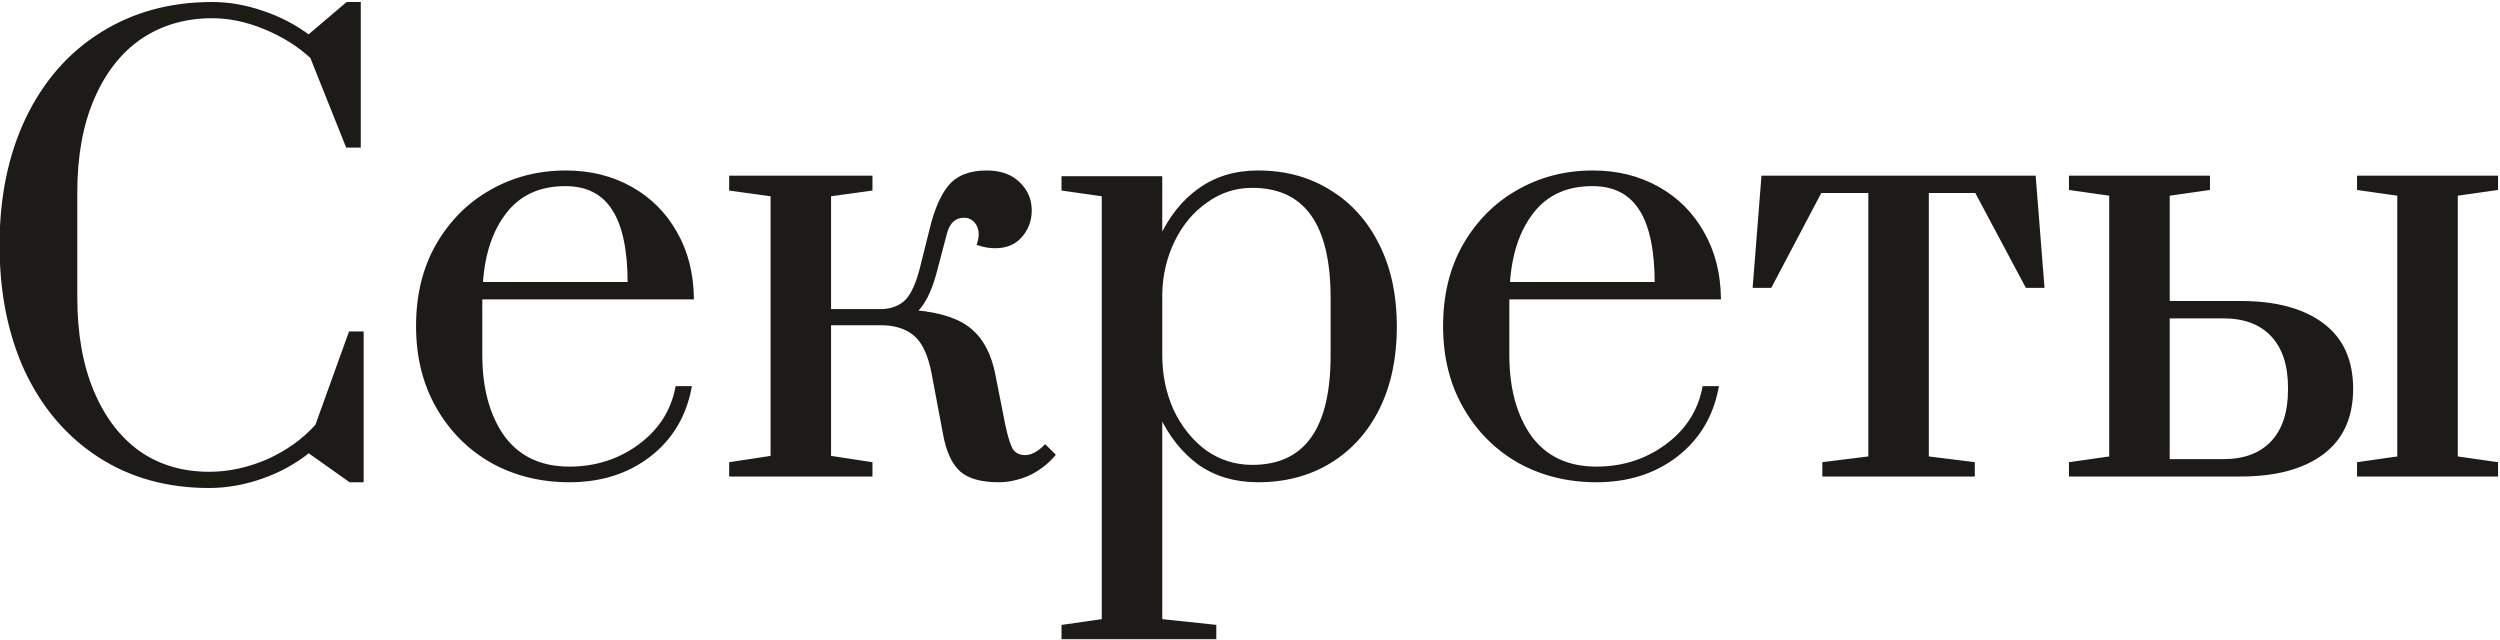
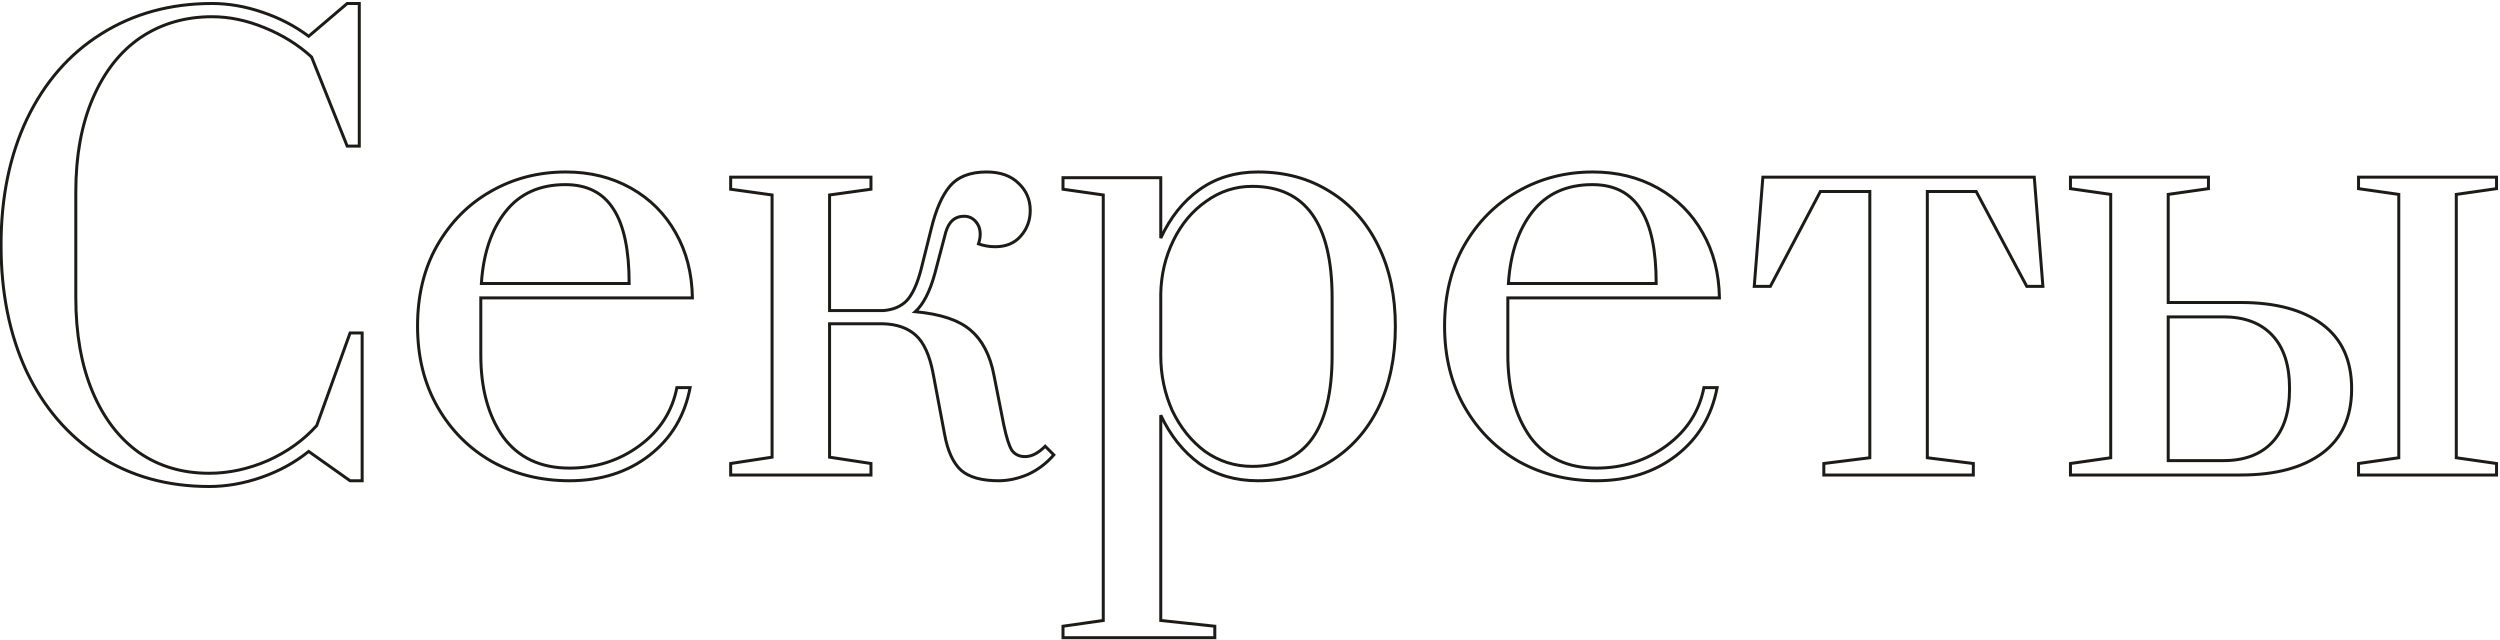
<svg xmlns="http://www.w3.org/2000/svg" width="500" height="128" viewBox="0 0 500 128" fill="none">
-   <path d="M41.84 97.3C33.483 97.3 26.162 95.268 19.875 91.205C13.588 87.142 8.72 81.468 5.27 74.185C1.897 66.902 0.21 58.507 0.21 49C0.21 39.493 1.935 31.098 5.385 23.815C8.912 16.455 13.857 10.782 20.22 6.795C26.66 2.732 34.058 0.7 42.415 0.7C45.712 0.7 49.047 1.275 52.42 2.425C55.87 3.575 58.975 5.185 61.735 7.255L69.44 0.7H71.855V29.22H69.44L62.31 11.395C59.627 8.942 56.483 6.987 52.88 5.53C49.353 4.073 45.865 3.345 42.415 3.345C37.048 3.345 32.295 4.725 28.155 7.485C24.092 10.245 20.91 14.27 18.61 19.56C16.31 24.85 15.16 31.137 15.16 38.42V59.465C15.16 66.748 16.272 73.035 18.495 78.325C20.718 83.615 23.823 87.678 27.81 90.515C31.797 93.275 36.473 94.655 41.84 94.655C45.75 94.655 49.66 93.812 53.57 92.125C57.48 90.362 60.738 88.023 63.345 85.11L70.015 66.595H72.43V96.15H70.015L61.735 90.285C58.975 92.508 55.832 94.233 52.305 95.46C48.778 96.687 45.29 97.3 41.84 97.3ZM113.87 96.15C108.197 96.15 103.06 94.885 98.46 92.355C93.86 89.748 90.219 86.107 87.535 81.43C84.852 76.753 83.51 71.348 83.51 65.215C83.51 59.082 84.814 53.715 87.42 49.115C90.104 44.438 93.669 40.835 98.115 38.305C102.639 35.698 107.66 34.395 113.18 34.395C118.01 34.395 122.342 35.468 126.175 37.615C130.009 39.762 132.999 42.752 135.145 46.585C137.292 50.342 138.404 54.673 138.48 59.58H96.16V70.965C96.16 77.712 97.655 83.193 100.645 87.41C103.712 91.55 108.12 93.62 113.87 93.62C119.16 93.62 123.837 92.125 127.9 89.135C131.964 86.145 134.455 82.273 135.375 77.52H138.02C136.947 83.193 134.225 87.717 129.855 91.09C125.485 94.463 120.157 96.15 113.87 96.15ZM125.83 56.705C125.83 50.035 124.795 45.09 122.725 41.87C120.655 38.573 117.435 36.925 113.065 36.925C107.929 36.925 103.942 38.727 101.105 42.33C98.269 45.933 96.659 50.725 96.275 56.705H125.83ZM199.723 96.15C196.35 96.15 193.858 95.46 192.248 94.08C190.638 92.623 189.527 90.208 188.913 86.835L186.613 74.645C185.923 71.042 184.773 68.512 183.163 67.055C181.553 65.598 179.368 64.832 176.608 64.755H165.913V91.435L174.193 92.7V95H146.133V92.7L154.413 91.435V38.995L146.133 37.845V35.43H174.193V37.845L165.913 38.995V62.11H176.723C178.64 61.957 180.173 61.305 181.323 60.155C182.473 58.928 183.432 56.858 184.198 53.945L186.268 45.665C187.188 41.908 188.415 39.11 189.948 37.27C191.558 35.353 194.012 34.395 197.308 34.395C200.068 34.395 202.215 35.162 203.748 36.695C205.282 38.152 206.048 39.953 206.048 42.1C206.048 44.093 205.397 45.818 204.093 47.275C202.867 48.655 201.18 49.345 199.033 49.345C197.883 49.345 196.772 49.153 195.698 48.77C195.928 48.08 196.043 47.428 196.043 46.815C196.043 45.818 195.737 44.975 195.123 44.285C194.51 43.595 193.743 43.25 192.823 43.25C190.983 43.25 189.757 44.323 189.143 46.47L186.958 54.75C185.962 58.353 184.658 60.883 183.048 62.34C188.108 62.8 191.788 64.027 194.088 66.02C196.465 68.013 198.037 71.042 198.803 75.105L200.758 84.995C201.295 87.525 201.832 89.212 202.368 90.055C202.982 90.898 203.863 91.32 205.013 91.32C206.317 91.32 207.658 90.63 209.038 89.25L210.763 90.975C209.307 92.662 207.582 93.965 205.588 94.885C203.595 95.728 201.64 96.15 199.723 96.15ZM212.602 125.245L220.652 124.095V38.995L212.602 37.845V35.545H232.152V47.62C234.068 43.48 236.637 40.26 239.857 37.96C243.153 35.583 247.063 34.395 251.587 34.395C257.03 34.395 261.822 35.698 265.962 38.305C270.102 40.835 273.322 44.438 275.622 49.115C277.922 53.715 279.072 59.12 279.072 65.33C279.072 71.54 277.922 76.983 275.622 81.66C273.322 86.26 270.102 89.825 265.962 92.355C261.822 94.885 257.03 96.15 251.587 96.15C247.063 96.15 243.153 95 239.857 92.7C236.637 90.323 234.068 87.103 232.152 83.04V124.095L242.962 125.245V127.545H212.602V125.245ZM250.437 93.275C261.093 93.275 266.422 85.877 266.422 71.08V59.58C266.422 44.707 261.093 37.27 250.437 37.27C247.063 37.27 243.997 38.267 241.237 40.26C238.477 42.177 236.292 44.783 234.682 48.08C233.072 51.377 232.228 54.942 232.152 58.775V71.08C232.152 74.99 232.918 78.67 234.452 82.12C236.062 85.493 238.247 88.215 241.007 90.285C243.843 92.278 246.987 93.275 250.437 93.275ZM319.276 96.15C313.602 96.15 308.466 94.885 303.866 92.355C299.266 89.748 295.624 86.107 292.941 81.43C290.257 76.753 288.916 71.348 288.916 65.215C288.916 59.082 290.219 53.715 292.826 49.115C295.509 44.438 299.074 40.835 303.521 38.305C308.044 35.698 313.066 34.395 318.586 34.395C323.416 34.395 327.747 35.468 331.581 37.615C335.414 39.762 338.404 42.752 340.551 46.585C342.697 50.342 343.809 54.673 343.886 59.58H301.566V70.965C301.566 77.712 303.061 83.193 306.051 87.41C309.117 91.55 313.526 93.62 319.276 93.62C324.566 93.62 329.242 92.125 333.306 89.135C337.369 86.145 339.861 82.273 340.781 77.52H343.426C342.352 83.193 339.631 87.717 335.261 91.09C330.891 94.463 325.562 96.15 319.276 96.15ZM331.236 56.705C331.236 50.035 330.201 45.09 328.131 41.87C326.061 38.573 322.841 36.925 318.471 36.925C313.334 36.925 309.347 38.727 306.511 42.33C303.674 45.933 302.064 50.725 301.681 56.705H331.236ZM364.764 95V92.7L373.964 91.55V38.305H364.074L354.069 57.28H350.849L352.574 35.43H406.854L408.579 57.28H405.359L395.239 38.305H385.464V91.55L394.664 92.7V95H364.764ZM414.092 92.7L422.142 91.55V38.88L414.092 37.73V35.43H441.692V37.73L433.642 38.88V60.5H448.132C455.109 60.5 460.552 61.957 464.462 64.87C468.372 67.783 470.327 72.077 470.327 77.75C470.327 83.423 468.372 87.717 464.462 90.63C460.552 93.543 455.109 95 448.132 95H414.092V92.7ZM471.707 95V92.7L479.757 91.55V38.88L471.707 37.73V35.43H499.307V37.73L491.257 38.88V91.55L499.307 92.7V95H471.707ZM444.682 92.125C448.899 92.125 452.157 90.898 454.457 88.445C456.757 85.992 457.907 82.465 457.907 77.865V77.635C457.907 73.035 456.757 69.508 454.457 67.055C452.157 64.602 448.899 63.375 444.682 63.375H433.642V92.125H444.682Z" fill="#1D1B18" />
  <path d="M19.875 91.205L19.712 91.457L19.712 91.457L19.875 91.205ZM5.27 74.185L4.998 74.311L4.999 74.313L5.27 74.185ZM5.385 23.815L5.114 23.685L5.114 23.687L5.385 23.815ZM20.22 6.795L20.379 7.049L20.38 7.049L20.22 6.795ZM52.42 2.425L52.323 2.709L52.325 2.71L52.42 2.425ZM61.735 7.255L61.555 7.495L61.747 7.639L61.929 7.484L61.735 7.255ZM69.44 0.7V0.4H69.33L69.246 0.471L69.44 0.7ZM71.855 0.7H72.155V0.4H71.855V0.7ZM71.855 29.22V29.52H72.155V29.22H71.855ZM69.44 29.22L69.162 29.331L69.237 29.52H69.44V29.22ZM62.31 11.395L62.589 11.284L62.563 11.22L62.512 11.174L62.31 11.395ZM52.88 5.53L52.766 5.807L52.768 5.808L52.88 5.53ZM28.155 7.485L27.989 7.235L27.986 7.237L28.155 7.485ZM27.81 90.515L27.636 90.76L27.639 90.762L27.81 90.515ZM53.57 92.125L53.689 92.4L53.693 92.398L53.57 92.125ZM63.345 85.11L63.569 85.31L63.608 85.267L63.627 85.212L63.345 85.11ZM70.015 66.595V66.295H69.804L69.733 66.493L70.015 66.595ZM72.43 66.595H72.73V66.295H72.43V66.595ZM72.43 96.15V96.45H72.73V96.15H72.43ZM70.015 96.15L69.842 96.395L69.919 96.45H70.015V96.15ZM61.735 90.285L61.908 90.04L61.723 89.909L61.547 90.051L61.735 90.285ZM52.305 95.46L52.206 95.177L52.206 95.177L52.305 95.46ZM41.84 97C33.534 97 26.27 94.981 20.038 90.953L19.712 91.457C26.053 95.555 33.432 97.6 41.84 97.6V97ZM20.038 90.953C13.802 86.922 8.969 81.293 5.541 74.057L4.999 74.313C8.471 81.643 13.375 87.361 19.712 91.457L20.038 90.953ZM5.542 74.059C2.19 66.822 0.51 58.471 0.51 49H-0.09C-0.09 58.542 1.603 66.982 4.998 74.311L5.542 74.059ZM0.51 49C0.51 39.53 2.228 31.18 5.656 23.943L5.114 23.687C1.642 31.017 -0.09 39.457 -0.09 49H0.51ZM5.656 23.945C9.16 16.631 14.068 11.003 20.379 7.049L20.061 6.541C13.645 10.56 8.663 16.279 5.114 23.685L5.656 23.945ZM20.38 7.049C26.767 3.019 34.109 1 42.415 1V0.4C34.007 0.4 26.552 2.445 20.06 6.541L20.38 7.049ZM42.415 1C45.676 1 48.978 1.569 52.323 2.709L52.517 2.141C49.115 0.981 45.747 0.4 42.415 0.4V1ZM52.325 2.71C55.746 3.85 58.822 5.445 61.555 7.495L61.915 7.015C59.128 4.925 55.994 3.3 52.515 2.14L52.325 2.71ZM61.929 7.484L69.634 0.928L69.246 0.471L61.541 7.027L61.929 7.484ZM69.44 1H71.855V0.4H69.44V1ZM71.555 0.7V29.22H72.155V0.7H71.555ZM71.855 28.92H69.44V29.52H71.855V28.92ZM69.719 29.109L62.589 11.284L62.032 11.506L69.162 29.331L69.719 29.109ZM62.512 11.174C59.801 8.695 56.627 6.721 52.992 5.252L52.768 5.808C56.34 7.252 59.452 9.189 62.108 11.616L62.512 11.174ZM52.995 5.253C49.435 3.783 45.908 3.045 42.415 3.045V3.645C45.822 3.645 49.271 4.364 52.766 5.807L52.995 5.253ZM42.415 3.045C36.994 3.045 32.182 4.44 27.989 7.235L28.321 7.735C32.408 5.01 37.103 3.645 42.415 3.645V3.045ZM27.986 7.237C23.869 10.034 20.654 14.107 18.335 19.44L18.885 19.68C21.166 14.432 24.315 10.456 28.324 7.733L27.986 7.237ZM18.335 19.44C16.015 24.777 14.86 31.106 14.86 38.42H15.46C15.46 31.167 16.605 24.923 18.885 19.68L18.335 19.44ZM14.86 38.42V59.465H15.46V38.42H14.86ZM14.86 59.465C14.86 66.778 15.976 73.106 18.218 78.441L18.772 78.209C16.567 72.964 15.46 66.719 15.46 59.465H14.86ZM18.218 78.441C20.46 83.774 23.597 87.885 27.636 90.759L27.984 90.271C24.05 87.472 20.977 83.456 18.772 78.209L18.218 78.441ZM27.639 90.762C31.681 93.56 36.419 94.955 41.84 94.955V94.355C36.528 94.355 31.912 92.99 27.981 90.268L27.639 90.762ZM41.84 94.955C45.794 94.955 49.745 94.102 53.689 92.4L53.451 91.85C49.575 93.522 45.706 94.355 41.84 94.355V94.955ZM53.693 92.398C57.638 90.62 60.931 88.257 63.569 85.31L63.121 84.91C60.545 87.789 57.322 90.104 53.447 91.852L53.693 92.398ZM63.627 85.212L70.297 66.697L69.733 66.493L63.063 85.008L63.627 85.212ZM70.015 66.895H72.43V66.295H70.015V66.895ZM72.13 66.595V96.15H72.73V66.595H72.13ZM72.43 95.85H70.015V96.45H72.43V95.85ZM70.188 95.905L61.908 90.04L61.562 90.53L69.842 96.395L70.188 95.905ZM61.547 90.051C58.815 92.252 55.702 93.961 52.206 95.177L52.404 95.743C55.961 94.506 59.135 92.765 61.923 90.519L61.547 90.051ZM52.206 95.177C48.709 96.393 45.254 97 41.84 97V97.6C45.326 97.6 48.848 96.98 52.404 95.743L52.206 95.177ZM98.46 92.355L98.312 92.616L98.316 92.618L98.46 92.355ZM87.535 81.43L87.796 81.281L87.535 81.43ZM87.42 49.115L87.16 48.966L87.159 48.967L87.42 49.115ZM98.115 38.305L98.264 38.566L98.265 38.565L98.115 38.305ZM126.175 37.615L126.322 37.353L126.322 37.353L126.175 37.615ZM135.145 46.585L134.884 46.732L134.885 46.734L135.145 46.585ZM138.48 59.58V59.88H138.785L138.78 59.575L138.48 59.58ZM96.16 59.58V59.28H95.86V59.58H96.16ZM100.645 87.41L100.401 87.584L100.404 87.589L100.645 87.41ZM127.9 89.135L127.723 88.893L127.723 88.893L127.9 89.135ZM135.375 77.52V77.22H135.128L135.081 77.463L135.375 77.52ZM138.02 77.52L138.315 77.576L138.383 77.22H138.02V77.52ZM129.855 91.09L129.672 90.853L129.672 90.853L129.855 91.09ZM125.83 56.705V57.005H126.13V56.705H125.83ZM122.725 41.87L122.471 42.029L122.473 42.032L122.725 41.87ZM101.105 42.33L100.87 42.144L100.87 42.144L101.105 42.33ZM96.275 56.705L95.976 56.686L95.956 57.005H96.275V56.705ZM113.87 95.85C108.243 95.85 103.157 94.596 98.605 92.092L98.316 92.618C102.964 95.174 108.151 96.45 113.87 96.45V95.85ZM98.608 92.094C94.056 89.514 90.453 85.912 87.796 81.281L87.275 81.579C89.985 86.302 93.665 89.982 98.312 92.616L98.608 92.094ZM87.796 81.281C85.142 76.655 83.81 71.303 83.81 65.215H83.21C83.21 71.393 84.562 76.851 87.275 81.579L87.796 81.281ZM83.81 65.215C83.81 59.125 85.104 53.811 87.681 49.263L87.159 48.967C84.523 53.619 83.21 59.038 83.21 65.215H83.81ZM87.681 49.264C90.339 44.632 93.866 41.068 98.264 38.566L97.967 38.044C93.471 40.602 89.869 44.245 87.16 48.966L87.681 49.264ZM98.265 38.565C102.74 35.986 107.71 34.695 113.18 34.695V34.095C107.611 34.095 102.537 35.411 97.966 38.045L98.265 38.565ZM113.18 34.695C117.964 34.695 122.245 35.758 126.029 37.877L126.322 37.353C122.44 35.179 118.057 34.095 113.18 34.095V34.695ZM126.029 37.877C129.814 39.996 132.764 42.947 134.884 46.732L135.407 46.438C133.233 42.557 130.204 39.527 126.322 37.353L126.029 37.877ZM134.885 46.734C137.003 50.441 138.104 54.722 138.18 59.585L138.78 59.575C138.703 54.625 137.581 50.242 135.406 46.436L134.885 46.734ZM138.48 59.28H96.16V59.88H138.48V59.28ZM95.86 59.58V70.965H96.46V59.58H95.86ZM95.86 70.965C95.86 77.755 97.365 83.303 100.401 87.584L100.89 87.237C97.946 83.084 96.46 77.668 96.46 70.965H95.86ZM100.404 87.589C103.535 91.815 108.038 93.92 113.87 93.92V93.32C108.203 93.32 103.889 91.285 100.886 87.231L100.404 87.589ZM113.87 93.92C119.221 93.92 123.961 92.406 128.078 89.377L127.723 88.893C123.713 91.844 119.1 93.32 113.87 93.32V93.92ZM128.078 89.377C132.199 86.344 134.735 82.408 135.67 77.577L135.081 77.463C134.176 82.139 131.728 85.946 127.723 88.893L128.078 89.377ZM135.375 77.82H138.02V77.22H135.375V77.82ZM137.726 77.464C136.665 83.069 133.981 87.526 129.672 90.853L130.039 91.328C134.47 87.907 137.229 83.318 138.315 77.576L137.726 77.464ZM129.672 90.853C125.362 94.18 120.1 95.85 113.87 95.85V96.45C120.214 96.45 125.609 94.747 130.039 91.328L129.672 90.853ZM126.13 56.705C126.13 50.015 125.094 45 122.978 41.708L122.473 42.032C124.497 45.18 125.53 50.055 125.53 56.705H126.13ZM122.979 41.711C120.847 38.314 117.524 36.625 113.065 36.625V37.225C117.347 37.225 120.464 38.832 122.471 42.029L122.979 41.711ZM113.065 36.625C107.849 36.625 103.771 38.459 100.87 42.144L101.341 42.516C104.114 38.994 108.008 37.225 113.065 37.225V36.625ZM100.87 42.144C97.986 45.808 96.362 50.664 95.976 56.686L96.575 56.724C96.955 50.786 98.552 46.059 101.341 42.516L100.87 42.144ZM96.275 57.005H125.83V56.405H96.275V57.005ZM192.248 94.08L192.047 94.302L192.053 94.308L192.248 94.08ZM188.913 86.835L189.208 86.781L189.208 86.779L188.913 86.835ZM186.613 74.645L186.908 74.589L186.908 74.589L186.613 74.645ZM176.608 64.755L176.617 64.455H176.608V64.755ZM165.913 64.755V64.455H165.613V64.755H165.913ZM165.913 91.435H165.613V91.693L165.868 91.732L165.913 91.435ZM174.193 92.7H174.493V92.442L174.239 92.403L174.193 92.7ZM174.193 95V95.3H174.493V95H174.193ZM146.133 95H145.833V95.3H146.133V95ZM146.133 92.7L146.088 92.403L145.833 92.442V92.7H146.133ZM154.413 91.435L154.459 91.732L154.713 91.693V91.435H154.413ZM154.413 38.995H154.713V38.734L154.455 38.698L154.413 38.995ZM146.133 37.845H145.833V38.106L146.092 38.142L146.133 37.845ZM146.133 35.43V35.13H145.833V35.43H146.133ZM174.193 35.43H174.493V35.13H174.193V35.43ZM174.193 37.845L174.235 38.142L174.493 38.106V37.845H174.193ZM165.913 38.995L165.872 38.698L165.613 38.734V38.995H165.913ZM165.913 62.11H165.613V62.41H165.913V62.11ZM176.723 62.11V62.41H176.735L176.747 62.409L176.723 62.11ZM181.323 60.155L181.536 60.367L181.542 60.36L181.323 60.155ZM184.198 53.945L184.488 54.021L184.489 54.018L184.198 53.945ZM186.268 45.665L186.559 45.738L186.56 45.736L186.268 45.665ZM189.948 37.27L189.719 37.077L189.718 37.078L189.948 37.27ZM203.748 36.695L203.536 36.907L203.542 36.913L203.748 36.695ZM204.093 47.275L203.87 47.075L203.869 47.076L204.093 47.275ZM195.698 48.77L195.414 48.675L195.321 48.954L195.597 49.053L195.698 48.77ZM195.123 44.285L194.899 44.484L194.899 44.484L195.123 44.285ZM189.143 46.47L188.855 46.388L188.853 46.394L189.143 46.47ZM186.958 54.75L187.247 54.83L187.248 54.827L186.958 54.75ZM183.048 62.34L182.847 62.117L182.339 62.577L183.021 62.639L183.048 62.34ZM194.088 66.02L193.892 66.247L193.896 66.25L194.088 66.02ZM198.803 75.105L198.509 75.161L198.509 75.163L198.803 75.105ZM200.758 84.995L200.464 85.053L200.465 85.057L200.758 84.995ZM202.368 90.055L202.115 90.216L202.12 90.224L202.126 90.231L202.368 90.055ZM209.038 89.25L209.25 89.038L209.038 88.826L208.826 89.038L209.038 89.25ZM210.763 90.975L210.99 91.171L211.173 90.96L210.975 90.763L210.763 90.975ZM205.588 94.885L205.705 95.161L205.714 95.157L205.588 94.885ZM199.723 95.85C196.382 95.85 193.975 95.165 192.444 93.852L192.053 94.308C193.742 95.755 196.318 96.45 199.723 96.45V95.85ZM192.45 93.858C190.91 92.464 189.816 90.125 189.208 86.781L188.618 86.889C189.237 90.292 190.367 92.782 192.047 94.302L192.45 93.858ZM189.208 86.779L186.908 74.589L186.319 74.701L188.619 86.891L189.208 86.779ZM186.908 74.589C186.213 70.961 185.046 68.354 183.365 66.832L182.962 67.278C184.5 68.669 185.633 71.122 186.319 74.701L186.908 74.589ZM183.365 66.832C181.688 65.316 179.428 64.533 176.617 64.455L176.6 65.055C179.308 65.13 181.418 65.881 182.962 67.278L183.365 66.832ZM176.608 64.455H165.913V65.055H176.608V64.455ZM165.613 64.755V91.435H166.213V64.755H165.613ZM165.868 91.732L174.148 92.997L174.239 92.403L165.959 91.138L165.868 91.732ZM173.893 92.7V95H174.493V92.7H173.893ZM174.193 94.7H146.133V95.3H174.193V94.7ZM146.433 95V92.7H145.833V95H146.433ZM146.179 92.997L154.459 91.732L154.368 91.138L146.088 92.403L146.179 92.997ZM154.713 91.435V38.995H154.113V91.435H154.713ZM154.455 38.698L146.175 37.548L146.092 38.142L154.372 39.292L154.455 38.698ZM146.433 37.845V35.43H145.833V37.845H146.433ZM146.133 35.73H174.193V35.13H146.133V35.73ZM173.893 35.43V37.845H174.493V35.43H173.893ZM174.152 37.548L165.872 38.698L165.955 39.292L174.235 38.142L174.152 37.548ZM165.613 38.995V62.11H166.213V38.995H165.613ZM165.913 62.41H176.723V61.81H165.913V62.41ZM176.747 62.409C178.721 62.251 180.326 61.576 181.535 60.367L181.111 59.943C180.02 61.034 178.559 61.662 176.699 61.811L176.747 62.409ZM181.542 60.36C182.744 59.079 183.718 56.95 184.488 54.021L183.908 53.869C183.146 56.766 182.203 58.778 181.104 59.95L181.542 60.36ZM184.489 54.018L186.559 45.738L185.977 45.592L183.907 53.872L184.489 54.018ZM186.56 45.736C187.475 42 188.687 39.252 190.179 37.462L189.718 37.078C188.143 38.968 186.902 41.817 185.977 45.594L186.56 45.736ZM190.178 37.463C191.714 35.634 194.07 34.695 197.308 34.695V34.095C193.953 34.095 191.402 35.072 189.719 37.077L190.178 37.463ZM197.308 34.695C200.012 34.695 202.073 35.444 203.536 36.907L203.96 36.483C202.357 34.879 200.125 34.095 197.308 34.095V34.695ZM203.542 36.913C205.014 38.312 205.748 40.034 205.748 42.1H206.348C206.348 39.873 205.549 37.992 203.955 36.477L203.542 36.913ZM205.748 42.1C205.748 44.021 205.123 45.675 203.87 47.075L204.317 47.475C205.671 45.962 206.348 44.166 206.348 42.1H205.748ZM203.869 47.076C202.709 48.381 201.11 49.045 199.033 49.045V49.645C201.25 49.645 203.024 48.929 204.318 47.474L203.869 47.076ZM199.033 49.045C197.917 49.045 196.84 48.859 195.799 48.487L195.597 49.053C196.703 49.447 197.849 49.645 199.033 49.645V49.045ZM195.983 48.865C196.221 48.15 196.343 47.466 196.343 46.815H195.743C195.743 47.391 195.635 48.01 195.414 48.675L195.983 48.865ZM196.343 46.815C196.343 45.751 196.014 44.835 195.348 44.086L194.899 44.484C195.46 45.115 195.743 45.886 195.743 46.815H196.343ZM195.348 44.086C194.678 43.332 193.829 42.95 192.823 42.95V43.55C193.657 43.55 194.342 43.858 194.899 44.484L195.348 44.086ZM192.823 42.95C191.841 42.95 191.001 43.239 190.326 43.829C189.656 44.416 189.172 45.279 188.855 46.388L189.432 46.552C189.728 45.515 190.164 44.768 190.721 44.281C191.272 43.798 191.966 43.55 192.823 43.55V42.95ZM188.853 46.394L186.668 54.673L187.248 54.827L189.433 46.547L188.853 46.394ZM186.669 54.67C185.678 58.253 184.394 60.718 182.847 62.117L183.25 62.562C184.922 61.049 186.245 58.453 187.247 54.83L186.669 54.67ZM183.021 62.639C188.056 63.096 191.662 64.314 193.892 66.247L194.285 65.793C191.915 63.739 188.16 62.504 183.075 62.041L183.021 62.639ZM193.896 66.25C196.204 68.186 197.75 71.143 198.509 75.161L199.098 75.049C198.323 70.941 196.726 67.841 194.281 65.79L193.896 66.25ZM198.509 75.163L200.464 85.053L201.053 84.937L199.098 75.047L198.509 75.163ZM200.465 85.057C201.001 87.584 201.546 89.321 202.115 90.216L202.621 89.894C202.118 89.102 201.589 87.466 201.052 84.933L200.465 85.057ZM202.126 90.231C202.802 91.161 203.779 91.62 205.013 91.62V91.02C203.948 91.02 203.161 90.635 202.611 89.879L202.126 90.231ZM205.013 91.62C206.428 91.62 207.842 90.871 209.25 89.462L208.826 89.038C207.475 90.389 206.205 91.02 205.013 91.02V91.62ZM208.826 89.462L210.551 91.187L210.975 90.763L209.25 89.038L208.826 89.462ZM210.536 90.779C209.107 92.434 207.417 93.711 205.463 94.613L205.714 95.157C207.747 94.219 209.506 92.89 210.99 91.171L210.536 90.779ZM205.471 94.609C203.51 95.438 201.595 95.85 199.723 95.85V96.45C201.685 96.45 203.68 96.018 205.705 95.161L205.471 94.609ZM212.602 125.245L212.559 124.948L212.302 124.985V125.245H212.602ZM220.652 124.095L220.694 124.392L220.952 124.355V124.095H220.652ZM220.652 38.995H220.952V38.735L220.694 38.698L220.652 38.995ZM212.602 37.845H212.302V38.105L212.559 38.142L212.602 37.845ZM212.602 35.545V35.245H212.302V35.545H212.602ZM232.152 35.545H232.452V35.245H232.152V35.545ZM232.152 47.62H231.852L232.424 47.746L232.152 47.62ZM239.857 37.96L240.031 38.204L240.032 38.203L239.857 37.96ZM265.962 38.305L265.802 38.559L265.805 38.561L265.962 38.305ZM275.622 49.115L275.352 49.247L275.353 49.249L275.622 49.115ZM275.622 81.66L275.89 81.794L275.891 81.792L275.622 81.66ZM265.962 92.355L265.805 92.099L265.805 92.099L265.962 92.355ZM239.857 92.7L239.678 92.942L239.685 92.946L239.857 92.7ZM232.152 83.04L232.423 82.912L231.852 83.04H232.152ZM232.152 124.095H231.852V124.365L232.12 124.393L232.152 124.095ZM242.962 125.245H243.262V124.975L242.993 124.947L242.962 125.245ZM242.962 127.545V127.845H243.262V127.545H242.962ZM212.602 127.545H212.302V127.845H212.602V127.545ZM241.237 40.26L241.408 40.507L241.412 40.503L241.237 40.26ZM234.682 48.08L234.951 48.212L234.951 48.212L234.682 48.08ZM232.152 58.775L231.852 58.769V58.775H232.152ZM234.452 82.12L234.177 82.242L234.181 82.249L234.452 82.12ZM241.007 90.285L240.826 90.525L240.834 90.531L241.007 90.285ZM212.644 125.542L220.694 124.392L220.609 123.798L212.559 124.948L212.644 125.542ZM220.952 124.095V38.995H220.352V124.095H220.952ZM220.694 38.698L212.644 37.548L212.559 38.142L220.609 39.292L220.694 38.698ZM212.902 37.845V35.545H212.302V37.845H212.902ZM212.602 35.845H232.152V35.245H212.602V35.845ZM231.852 35.545V47.62H232.452V35.545H231.852ZM232.424 47.746C234.322 43.646 236.859 40.469 240.031 38.204L239.682 37.716C236.414 40.05 233.814 43.314 231.879 47.494L232.424 47.746ZM240.032 38.203C243.272 35.868 247.119 34.695 251.587 34.695V34.095C247.008 34.095 243.035 35.299 239.681 37.717L240.032 38.203ZM251.587 34.695C256.98 34.695 261.715 35.986 265.802 38.559L266.121 38.051C261.928 35.411 257.08 34.095 251.587 34.095V34.695ZM265.805 38.561C269.893 41.059 273.075 44.618 275.352 49.247L275.891 48.983C273.568 44.259 270.31 40.611 266.118 38.049L265.805 38.561ZM275.353 49.249C277.628 53.8 278.772 59.157 278.772 65.33H279.372C279.372 59.083 278.215 53.63 275.89 48.981L275.353 49.249ZM278.772 65.33C278.772 71.503 277.629 76.899 275.352 81.528L275.891 81.792C278.215 77.067 279.372 71.577 279.372 65.33H278.772ZM275.353 81.526C273.077 86.079 269.894 89.6 265.805 92.099L266.118 92.611C270.309 90.05 273.566 86.441 275.89 81.794L275.353 81.526ZM265.805 92.099C261.718 94.597 256.982 95.85 251.587 95.85V96.45C257.078 96.45 261.925 95.173 266.118 92.611L265.805 92.099ZM251.587 95.85C247.117 95.85 243.268 94.715 240.028 92.454L239.685 92.946C243.038 95.285 247.01 96.45 251.587 96.45V95.85ZM240.035 92.459C236.859 90.115 234.321 86.936 232.423 82.912L231.88 83.168C233.815 87.271 236.414 90.532 239.678 92.941L240.035 92.459ZM231.852 83.04V124.095H232.452V83.04H231.852ZM232.12 124.393L242.93 125.543L242.993 124.947L232.183 123.797L232.12 124.393ZM242.662 125.245V127.545H243.262V125.245H242.662ZM242.962 127.245H212.602V127.845H242.962V127.245ZM212.902 127.545V125.245H212.302V127.545H212.902ZM250.437 93.575C255.843 93.575 259.938 91.693 262.669 87.902C265.386 84.128 266.722 78.505 266.722 71.08H266.122C266.122 78.451 264.793 83.926 262.182 87.551C259.584 91.158 255.687 92.975 250.437 92.975V93.575ZM266.722 71.08V59.58H266.122V71.08H266.722ZM266.722 59.58C266.722 52.117 265.386 46.465 262.669 42.673C259.939 38.862 255.843 36.97 250.437 36.97V37.57C255.686 37.57 259.583 39.396 262.181 43.022C264.793 46.667 266.122 52.17 266.122 59.58H266.722ZM250.437 36.97C247 36.97 243.871 37.987 241.061 40.017L241.412 40.503C244.122 38.546 247.127 37.57 250.437 37.57V36.97ZM241.065 40.014C238.26 41.962 236.042 44.61 234.412 47.948L234.951 48.212C236.541 44.957 238.694 42.391 241.408 40.506L241.065 40.014ZM234.412 47.948C232.782 51.286 231.929 54.894 231.852 58.769L232.451 58.781C232.527 54.989 233.361 51.467 234.951 48.212L234.412 47.948ZM231.852 58.775V71.08H232.452V58.775H231.852ZM231.852 71.08C231.852 75.03 232.626 78.752 234.177 82.242L234.726 81.998C233.21 78.588 232.452 74.95 232.452 71.08H231.852ZM234.181 82.249C235.81 85.662 238.025 88.424 240.827 90.525L241.187 90.045C238.468 88.006 236.313 85.324 234.722 81.991L234.181 82.249ZM240.834 90.531C243.721 92.559 246.924 93.575 250.437 93.575V92.975C247.049 92.975 243.965 91.998 241.179 90.04L240.834 90.531ZM303.866 92.355L303.718 92.616L303.721 92.618L303.866 92.355ZM292.941 81.43L293.201 81.281L292.941 81.43ZM292.826 49.115L292.565 48.966L292.565 48.967L292.826 49.115ZM303.521 38.305L303.669 38.566L303.67 38.565L303.521 38.305ZM331.581 37.615L331.727 37.353L331.727 37.353L331.581 37.615ZM340.551 46.585L340.289 46.732L340.29 46.734L340.551 46.585ZM343.886 59.58V59.88H344.19L344.186 59.575L343.886 59.58ZM301.566 59.58V59.28H301.266V59.58H301.566ZM306.051 87.41L305.806 87.584L305.81 87.589L306.051 87.41ZM333.306 89.135L333.128 88.893L333.128 88.893L333.306 89.135ZM340.781 77.52V77.22H340.533L340.486 77.463L340.781 77.52ZM343.426 77.52L343.72 77.576L343.788 77.22H343.426V77.52ZM335.261 91.09L335.077 90.853L335.077 90.853L335.261 91.09ZM331.236 56.705V57.005H331.536V56.705H331.236ZM328.131 41.87L327.877 42.029L327.878 42.032L328.131 41.87ZM306.511 42.33L306.275 42.144L306.275 42.144L306.511 42.33ZM301.681 56.705L301.381 56.686L301.361 57.005H301.681V56.705ZM319.276 95.85C313.649 95.85 308.562 94.596 304.01 92.092L303.721 92.618C308.369 95.174 313.556 96.45 319.276 96.45V95.85ZM304.014 92.094C299.461 89.514 295.858 85.912 293.201 81.281L292.68 81.579C295.39 86.302 299.07 89.982 303.718 92.616L304.014 92.094ZM293.201 81.281C290.547 76.655 289.216 71.303 289.216 65.215H288.616C288.616 71.393 289.968 76.851 292.68 81.579L293.201 81.281ZM289.216 65.215C289.216 59.125 290.509 53.811 293.087 49.263L292.565 48.967C289.929 53.619 288.616 59.038 288.616 65.215H289.216ZM293.086 49.264C295.744 44.632 299.272 41.068 303.669 38.566L303.372 38.044C298.877 40.602 295.274 44.245 292.565 48.966L293.086 49.264ZM303.67 38.565C308.146 35.986 313.115 34.695 318.586 34.695V34.095C313.016 34.095 307.942 35.411 303.371 38.045L303.67 38.565ZM318.586 34.695C323.37 34.695 327.65 35.758 331.434 37.877L331.727 37.353C327.845 35.179 323.462 34.095 318.586 34.095V34.695ZM331.434 37.877C335.219 39.996 338.169 42.947 340.289 46.732L340.812 46.438C338.639 42.557 335.609 39.527 331.727 37.353L331.434 37.877ZM340.29 46.734C342.409 50.441 343.51 54.722 343.586 59.585L344.186 59.575C344.108 54.625 342.986 50.242 340.811 46.436L340.29 46.734ZM343.886 59.28H301.566V59.88H343.886V59.28ZM301.266 59.58V70.965H301.866V59.58H301.266ZM301.266 70.965C301.266 77.755 302.77 83.303 305.806 87.584L306.295 87.237C303.351 83.084 301.866 77.668 301.866 70.965H301.266ZM305.81 87.589C308.94 91.815 313.443 93.92 319.276 93.92V93.32C313.608 93.32 309.295 91.285 306.292 87.231L305.81 87.589ZM319.276 93.92C324.626 93.92 329.366 92.406 333.484 89.377L333.128 88.893C329.119 91.844 324.505 93.32 319.276 93.32V93.92ZM333.484 89.377C337.605 86.344 340.14 82.408 341.075 77.577L340.486 77.463C339.581 82.139 337.133 85.946 333.128 88.893L333.484 89.377ZM340.781 77.82H343.426V77.22H340.781V77.82ZM343.131 77.464C342.071 83.069 339.386 87.526 335.077 90.853L335.444 91.328C339.875 87.907 342.634 83.318 343.72 77.576L343.131 77.464ZM335.077 90.853C330.767 94.18 325.506 95.85 319.276 95.85V96.45C325.619 96.45 331.014 94.747 335.444 91.328L335.077 90.853ZM331.536 56.705C331.536 50.015 330.5 45 328.383 41.708L327.878 42.032C329.902 45.18 330.936 50.055 330.936 56.705H331.536ZM328.385 41.711C326.252 38.314 322.929 36.625 318.471 36.625V37.225C322.753 37.225 325.869 38.832 327.877 42.029L328.385 41.711ZM318.471 36.625C313.255 36.625 309.176 38.459 306.275 42.144L306.746 42.516C309.519 38.994 313.413 37.225 318.471 37.225V36.625ZM306.275 42.144C303.391 45.808 301.767 50.664 301.381 56.686L301.98 56.724C302.361 50.786 303.957 46.059 306.746 42.516L306.275 42.144ZM301.681 57.005H331.236V56.405H301.681V57.005ZM364.764 95H364.464V95.3H364.764V95ZM364.764 92.7L364.726 92.402L364.464 92.435V92.7H364.764ZM373.964 91.55L374.001 91.848L374.264 91.815V91.55H373.964ZM373.964 38.305H374.264V38.005H373.964V38.305ZM364.074 38.305V38.005H363.893L363.808 38.165L364.074 38.305ZM354.069 57.28V57.58H354.25L354.334 57.42L354.069 57.28ZM350.849 57.28L350.55 57.256L350.524 57.58H350.849V57.28ZM352.574 35.43V35.13H352.296L352.275 35.406L352.574 35.43ZM406.854 35.43L407.153 35.406L407.131 35.13H406.854V35.43ZM408.579 57.28V57.58H408.903L408.878 57.256L408.579 57.28ZM405.359 57.28L405.094 57.421L405.179 57.58H405.359V57.28ZM395.239 38.305L395.503 38.164L395.419 38.005H395.239V38.305ZM385.464 38.305V38.005H385.164V38.305H385.464ZM385.464 91.55H385.164V91.815L385.426 91.848L385.464 91.55ZM394.664 92.7H394.964V92.435L394.701 92.402L394.664 92.7ZM394.664 95V95.3H394.964V95H394.664ZM365.064 95V92.7H364.464V95H365.064ZM364.801 92.998L374.001 91.848L373.926 91.252L364.726 92.402L364.801 92.998ZM374.264 91.55V38.305H373.664V91.55H374.264ZM373.964 38.005H364.074V38.605H373.964V38.005ZM363.808 38.165L353.803 57.14L354.334 57.42L364.339 38.445L363.808 38.165ZM354.069 56.98H350.849V57.58H354.069V56.98ZM351.148 57.304L352.873 35.454L352.275 35.406L350.55 57.256L351.148 57.304ZM352.574 35.73H406.854V35.13H352.574V35.73ZM406.555 35.454L408.28 57.304L408.878 57.256L407.153 35.406L406.555 35.454ZM408.579 56.98H405.359V57.58H408.579V56.98ZM405.623 57.139L395.503 38.164L394.974 38.446L405.094 57.421L405.623 57.139ZM395.239 38.005H385.464V38.605H395.239V38.005ZM385.164 38.305V91.55H385.764V38.305H385.164ZM385.426 91.848L394.626 92.998L394.701 92.402L385.501 91.252L385.426 91.848ZM394.364 92.7V95H394.964V92.7H394.364ZM394.664 94.7H364.764V95.3H394.664V94.7ZM414.092 92.7L414.05 92.403L413.792 92.44V92.7H414.092ZM422.142 91.55L422.185 91.847L422.442 91.81V91.55H422.142ZM422.142 38.88H422.442V38.62L422.185 38.583L422.142 38.88ZM414.092 37.73H413.792V37.99L414.05 38.027L414.092 37.73ZM414.092 35.43V35.13H413.792V35.43H414.092ZM441.692 35.43H441.992V35.13H441.692V35.43ZM441.692 37.73L441.735 38.027L441.992 37.99V37.73H441.692ZM433.642 38.88L433.6 38.583L433.342 38.62V38.88H433.642ZM433.642 60.5H433.342V60.8H433.642V60.5ZM464.462 64.87L464.642 64.629L464.642 64.629L464.462 64.87ZM414.092 95H413.792V95.3H414.092V95ZM471.707 95H471.407V95.3H471.707V95ZM471.707 92.7L471.665 92.403L471.407 92.44V92.7H471.707ZM479.757 91.55L479.8 91.847L480.057 91.81V91.55H479.757ZM479.757 38.88H480.057V38.62L479.8 38.583L479.757 38.88ZM471.707 37.73H471.407V37.99L471.665 38.027L471.707 37.73ZM471.707 35.43V35.13H471.407V35.43H471.707ZM499.307 35.43H499.607V35.13H499.307V35.43ZM499.307 37.73L499.35 38.027L499.607 37.99V37.73H499.307ZM491.257 38.88L491.215 38.583L490.957 38.62V38.88H491.257ZM491.257 91.55H490.957V91.81L491.215 91.847L491.257 91.55ZM499.307 92.7H499.607V92.44L499.35 92.403L499.307 92.7ZM499.307 95V95.3H499.607V95H499.307ZM454.457 88.445L454.238 88.24L454.238 88.24L454.457 88.445ZM454.457 67.055L454.676 66.85L454.676 66.85L454.457 67.055ZM433.642 63.375V63.075H433.342V63.375H433.642ZM433.642 92.125H433.342V92.425H433.642V92.125ZM414.135 92.997L422.185 91.847L422.1 91.253L414.05 92.403L414.135 92.997ZM422.442 91.55V38.88H421.842V91.55H422.442ZM422.185 38.583L414.135 37.433L414.05 38.027L422.1 39.177L422.185 38.583ZM414.392 37.73V35.43H413.792V37.73H414.392ZM414.092 35.73H441.692V35.13H414.092V35.73ZM441.392 35.43V37.73H441.992V35.43H441.392ZM441.65 37.433L433.6 38.583L433.685 39.177L441.735 38.027L441.65 37.433ZM433.342 38.88V60.5H433.942V38.88H433.342ZM433.642 60.8H448.132V60.2H433.642V60.8ZM448.132 60.8C455.071 60.8 460.443 62.249 464.283 65.111L464.642 64.629C460.662 61.664 455.147 60.2 448.132 60.2V60.8ZM464.283 65.111C468.104 67.957 470.027 72.154 470.027 77.75H470.627C470.627 71.999 468.641 67.609 464.642 64.629L464.283 65.111ZM470.027 77.75C470.027 83.346 468.104 87.543 464.283 90.389L464.642 90.871C468.641 87.891 470.627 83.501 470.627 77.75H470.027ZM464.283 90.389C460.443 93.251 455.071 94.7 448.132 94.7V95.3C455.147 95.3 460.662 93.836 464.642 90.871L464.283 90.389ZM448.132 94.7H414.092V95.3H448.132V94.7ZM414.392 95V92.7H413.792V95H414.392ZM472.007 95V92.7H471.407V95H472.007ZM471.75 92.997L479.8 91.847L479.715 91.253L471.665 92.403L471.75 92.997ZM480.057 91.55V38.88H479.457V91.55H480.057ZM479.8 38.583L471.75 37.433L471.665 38.027L479.715 39.177L479.8 38.583ZM472.007 37.73V35.43H471.407V37.73H472.007ZM471.707 35.73H499.307V35.13H471.707V35.73ZM499.007 35.43V37.73H499.607V35.43H499.007ZM499.265 37.433L491.215 38.583L491.3 39.177L499.35 38.027L499.265 37.433ZM490.957 38.88V91.55H491.557V38.88H490.957ZM491.215 91.847L499.265 92.997L499.35 92.403L491.3 91.253L491.215 91.847ZM499.007 92.7V95H499.607V92.7H499.007ZM499.307 94.7H471.707V95.3H499.307V94.7ZM444.682 92.425C448.959 92.425 452.306 91.179 454.676 88.65L454.238 88.24C452.009 90.618 448.838 91.825 444.682 91.825V92.425ZM454.676 88.65C457.045 86.124 458.207 82.513 458.207 77.865H457.607C457.607 82.417 456.47 85.86 454.238 88.24L454.676 88.65ZM458.207 77.865V77.635H457.607V77.865H458.207ZM458.207 77.635C458.207 72.987 457.045 69.376 454.676 66.85L454.238 67.26C456.47 69.64 457.607 73.083 457.607 77.635H458.207ZM454.676 66.85C452.306 64.321 448.959 63.075 444.682 63.075V63.675C448.838 63.675 452.009 64.882 454.238 67.26L454.676 66.85ZM444.682 63.075H433.642V63.675H444.682V63.075ZM433.342 63.375V92.125H433.942V63.375H433.342ZM433.642 92.425H444.682V91.825H433.642V92.425Z" fill="#1D1B18" />
</svg>